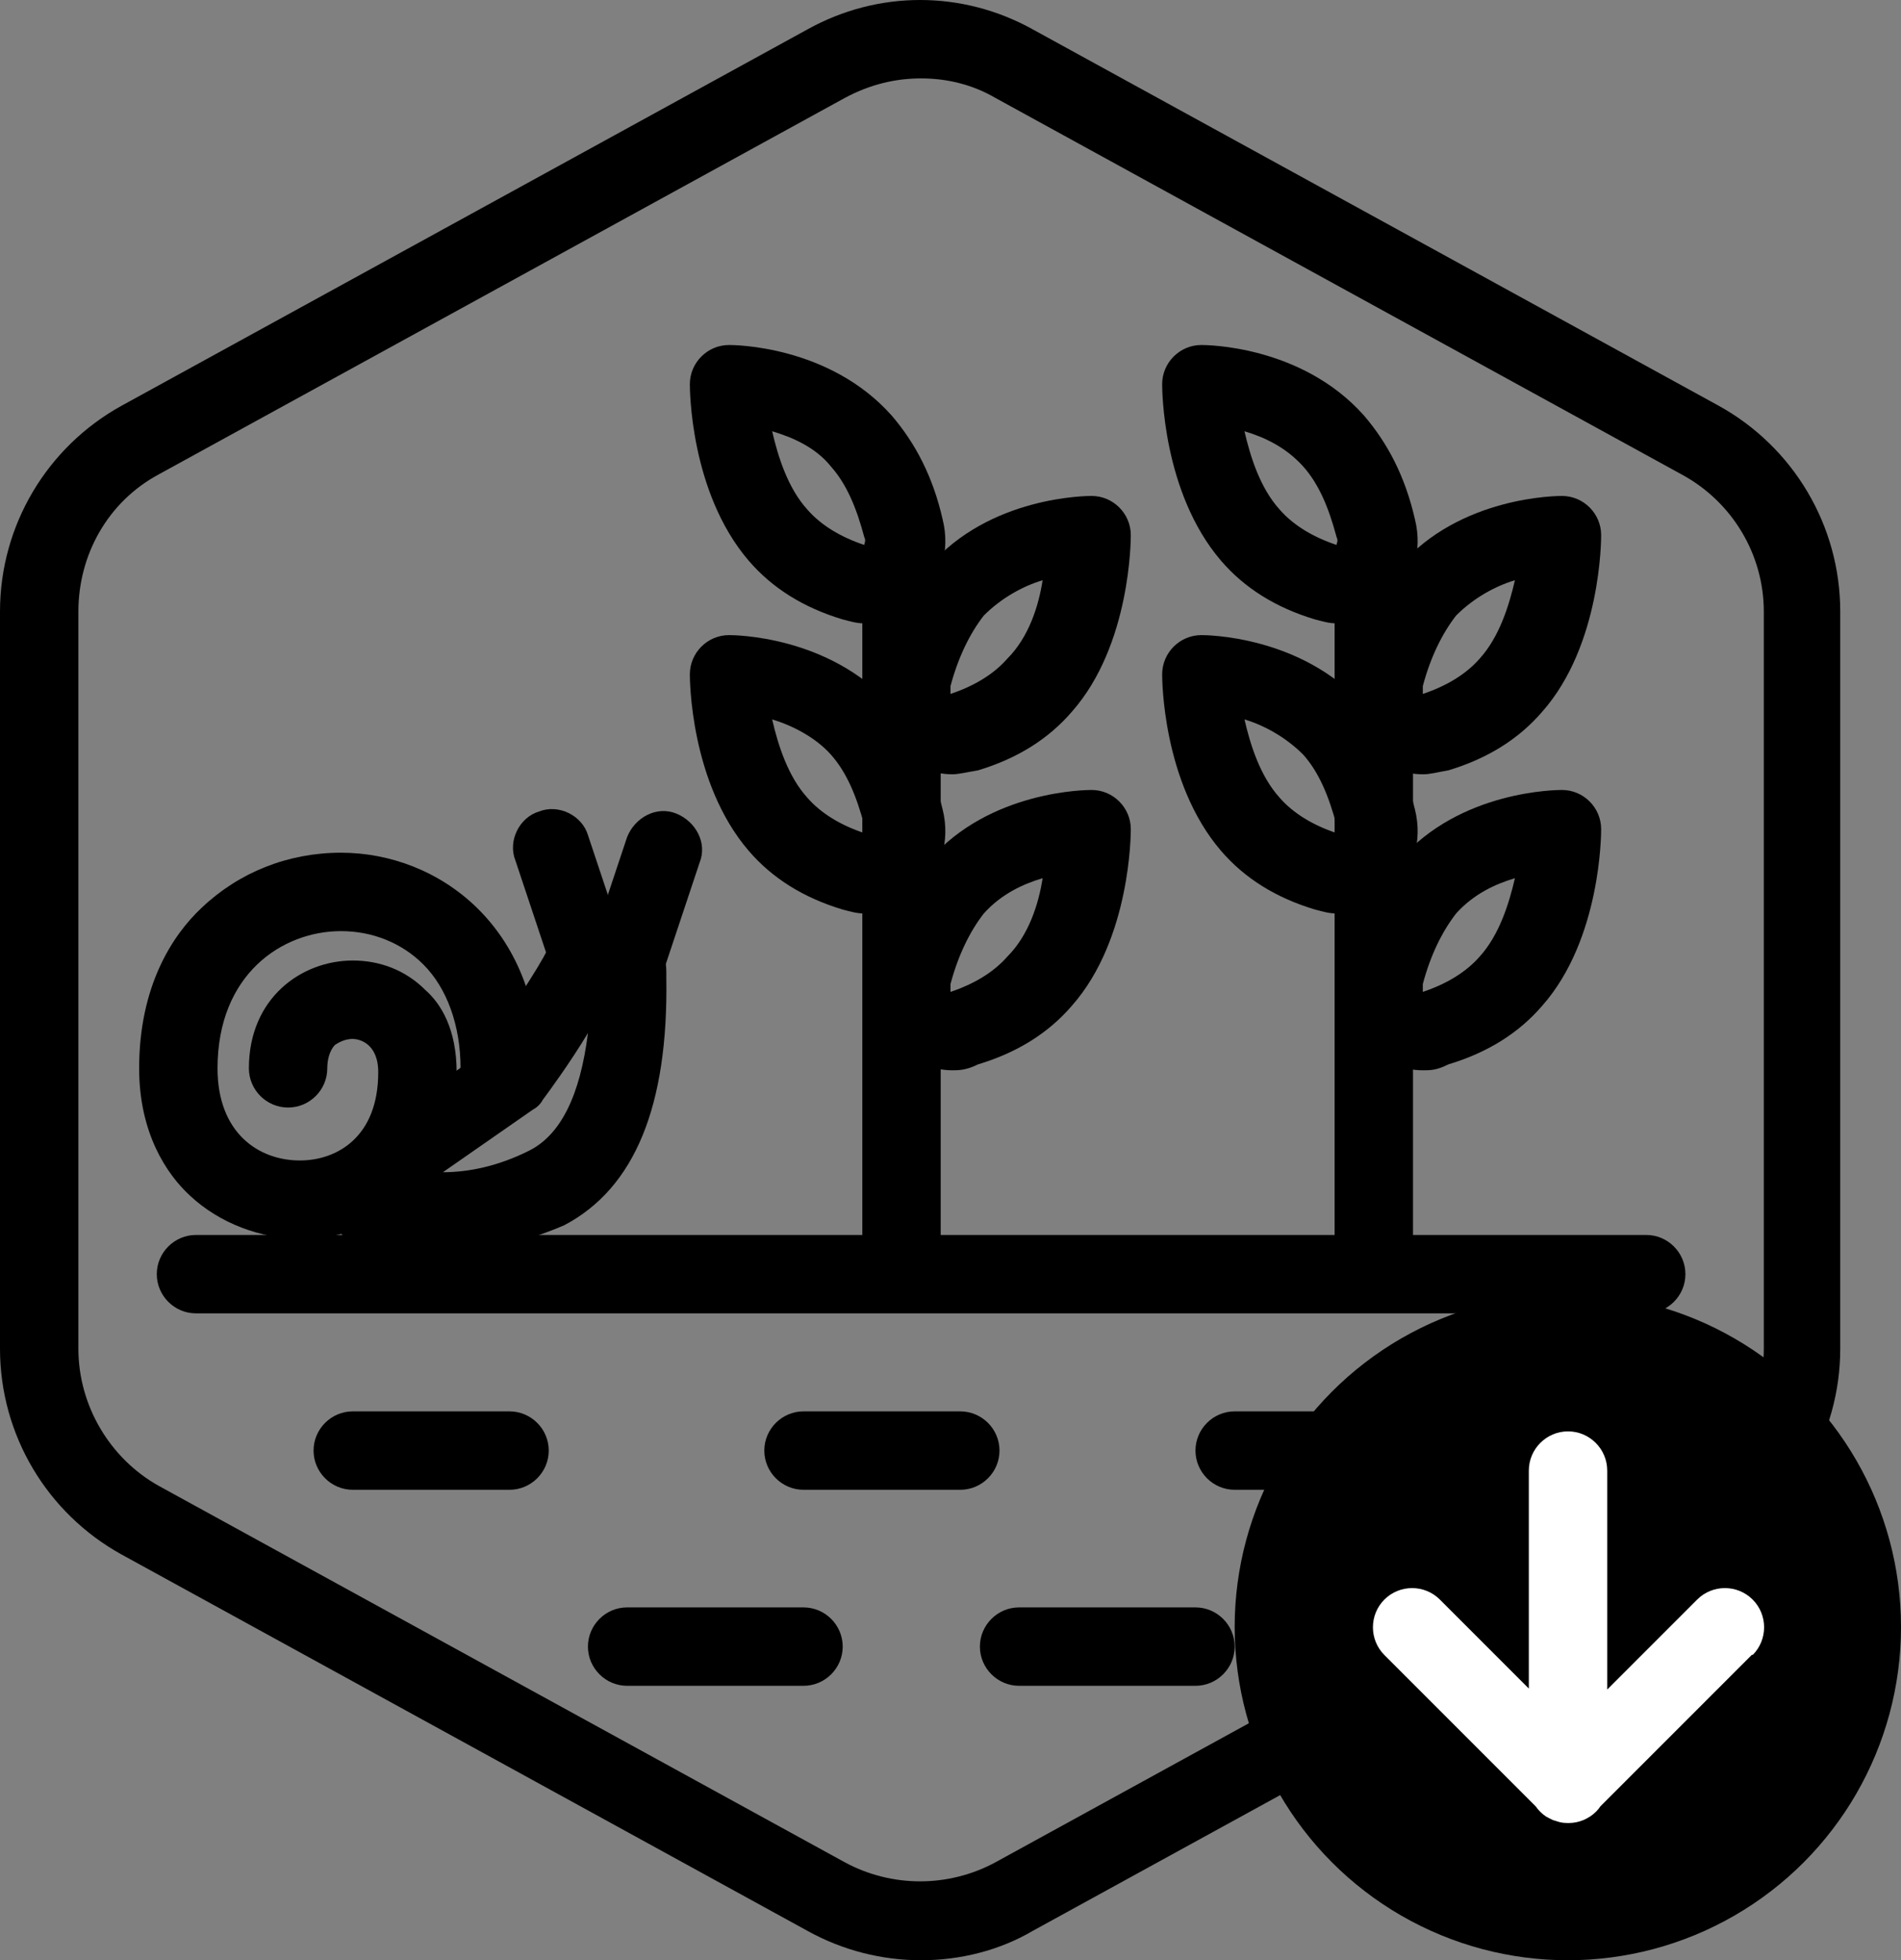
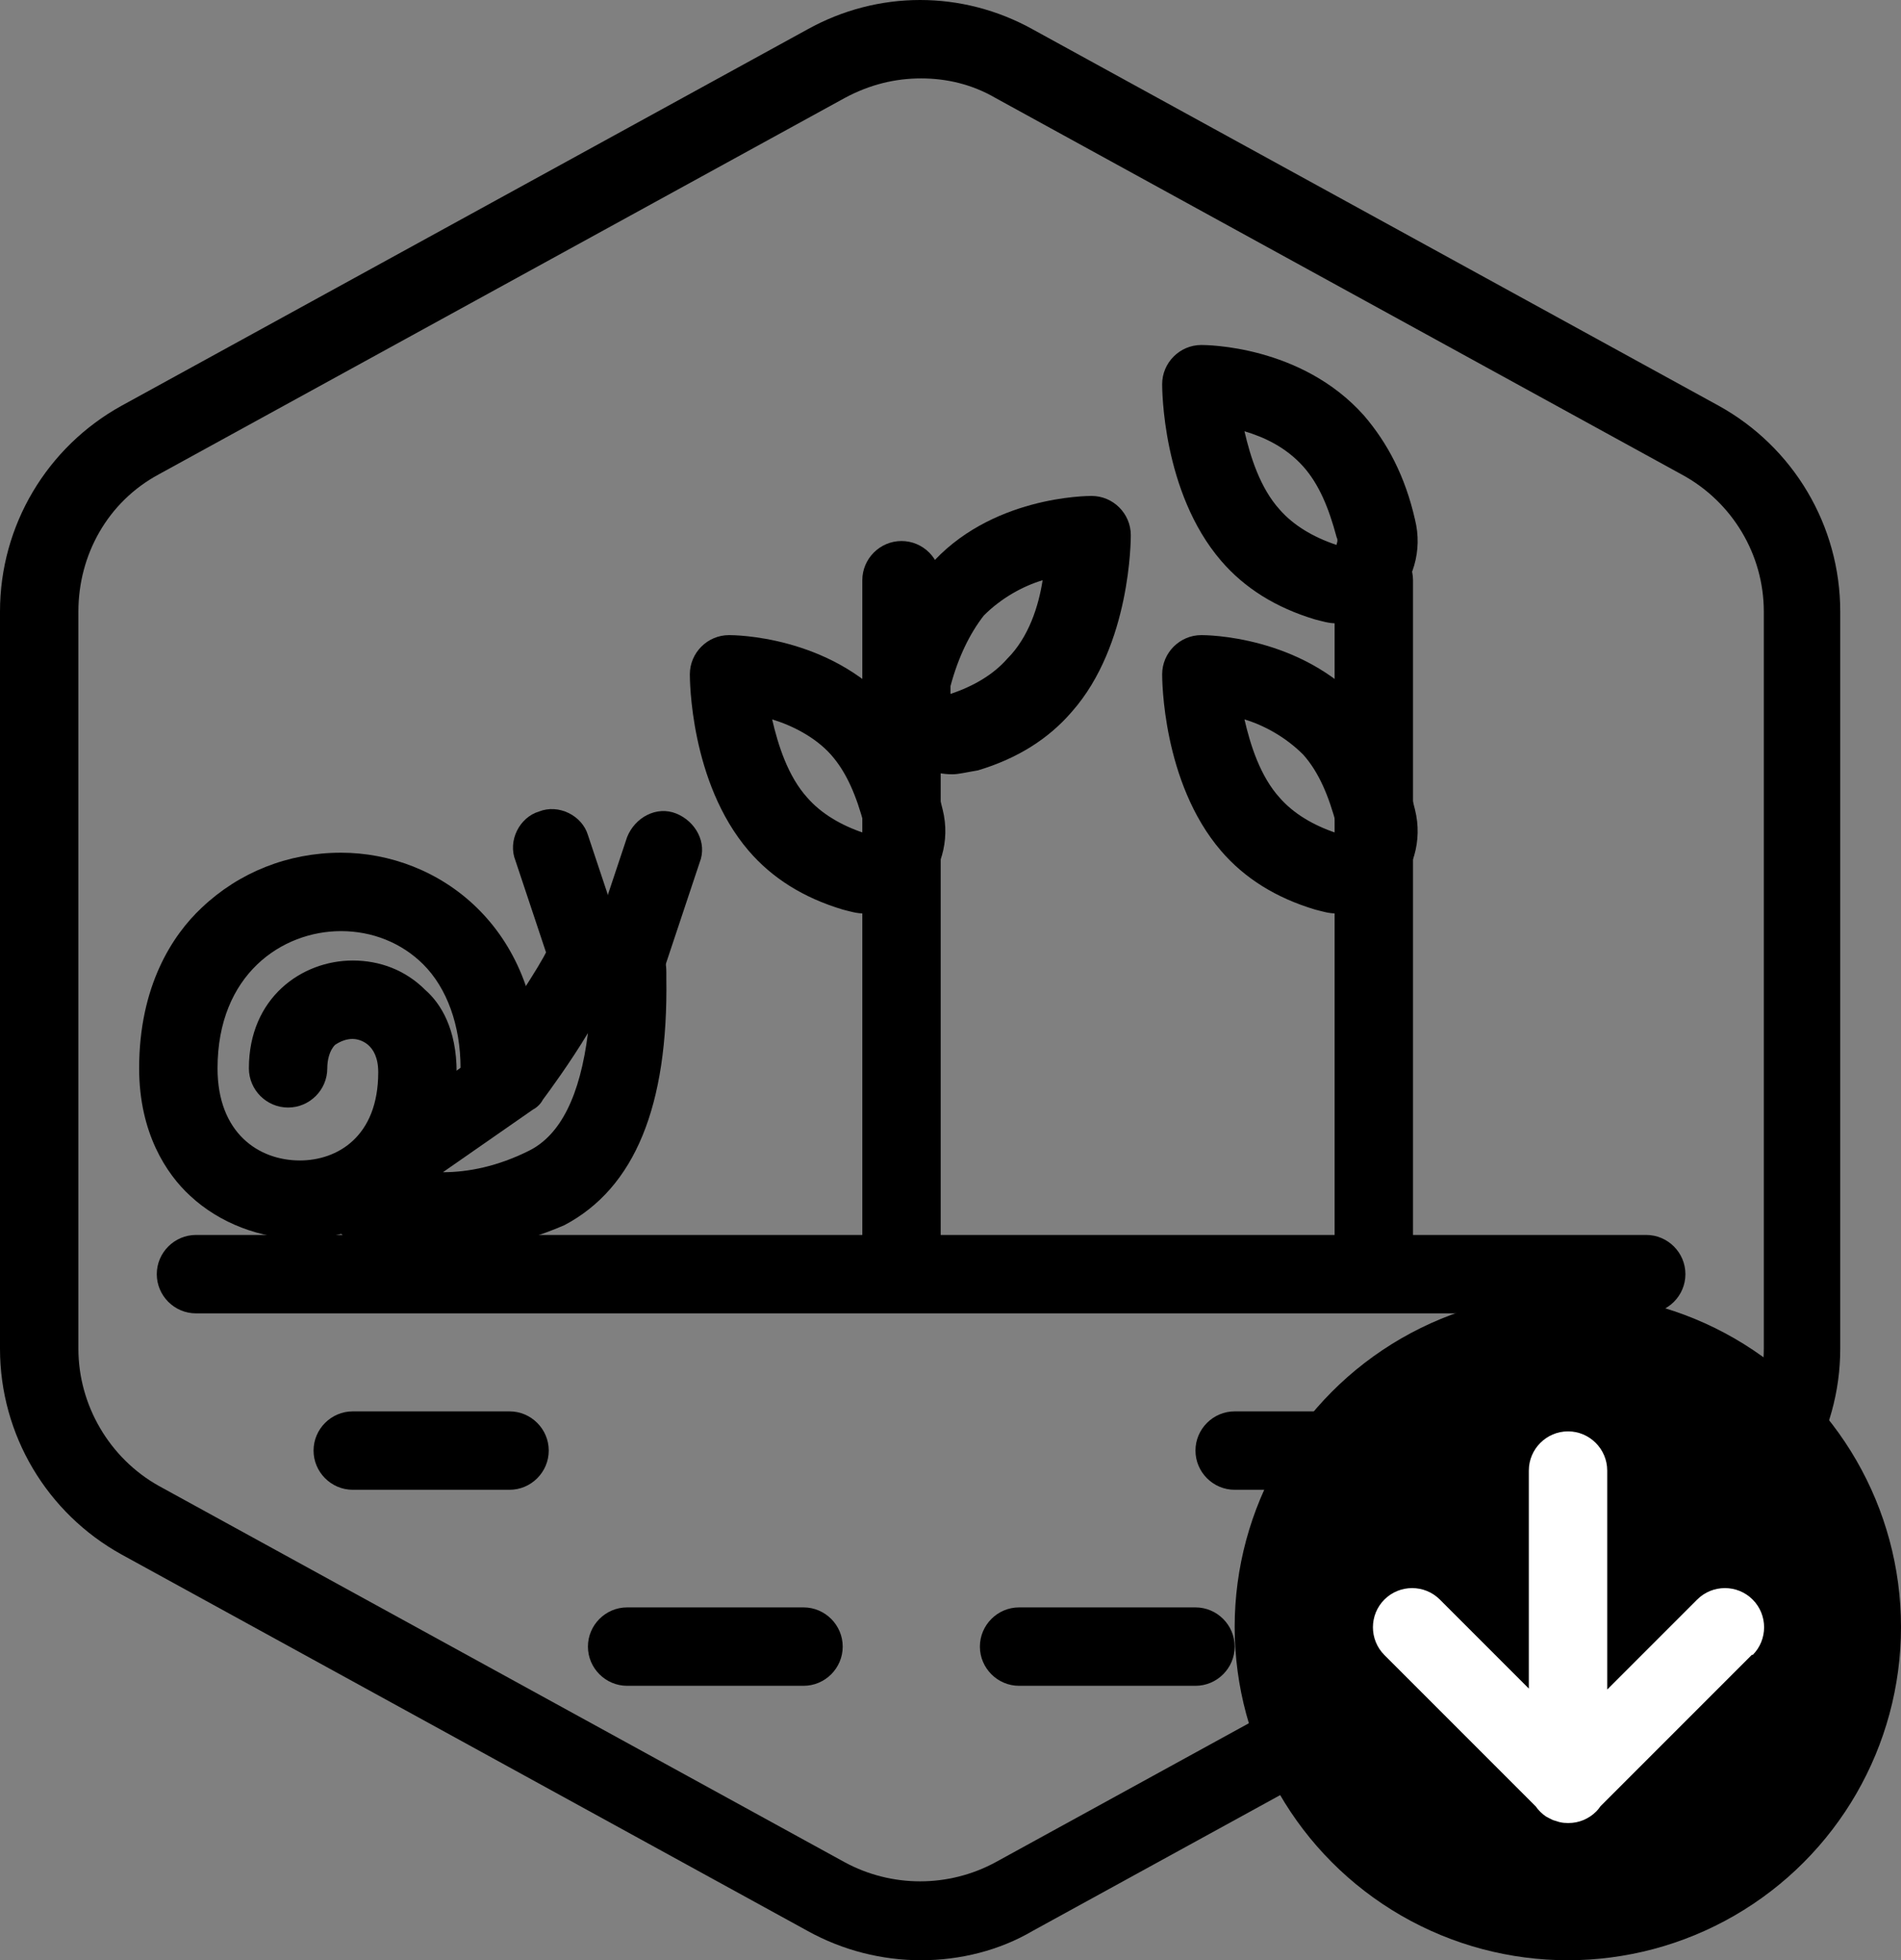
<svg xmlns="http://www.w3.org/2000/svg" viewBox="0 0 97 100">
  <rect x="0" y="0" width="97" height="100" fill="#808080" stroke="none" />
  <defs>
    <style>.cls-1{fill:#fff;}</style>
  </defs>
  <g id="Layer_1">
    <g id="Default_Hexagon_copy">
      <g id="Default">
        <path d="m47,100c-2,0-4-.5-5.8-1.5L6.2,79.3c-3.8-2.1-6.2-6.1-6.2-10.5V31.2c0-4.4,2.4-8.4,6.2-10.5L41.2,1.5c3.6-2,7.9-2,11.5,0l35,19.2c3.8,2.1,6.2,6.1,6.2,10.5v37.6c0,4.4-2.4,8.4-6.2,10.5l-35,19.2c-1.7,1-3.7,1.5-5.7,1.5Zm0-96c-1.3,0-2.6.3-3.9,1L8.1,24.2c-2.6,1.4-4.1,4.1-4.1,7v37.6c0,2.9,1.6,5.6,4.1,7l35,19.2c2.4,1.3,5.3,1.3,7.7,0l35-19.2c2.6-1.4,4.2-4.1,4.2-7V31.2c0-2.9-1.6-5.6-4.2-7L50.8,5c-1.2-.7-2.5-1-3.8-1Z" />
      </g>
    </g>
    <g id="Your_Icon">
      <path d="m70.1,65.3c-1.1,0-2-.9-2-2V29.6c0-1.1.9-2,2-2s2,.9,2,2v33.7c0,1.1-.9,2-2,2Z" />
-       <path d="m72.6,54.6c-1,0-1.9-.4-2.6-1.1-1.1-1.1-1.6-2.7-1.2-4.3h0c.5-2.2,1.4-4,2.6-5.3,3.1-3.6,8.1-3.6,8.3-3.6,1.1,0,2,.9,2,2,0,.2,0,5.6-3,9-1.2,1.4-2.8,2.4-4.8,3-.6.3-.9.3-1.3.3Zm.1-3.9h0Zm4.6-5.9c-1,.3-2.1.8-3,1.8-.7.9-1.3,2.1-1.7,3.6h0v.4c1.2-.4,2.2-1,2.9-1.8,1-1.1,1.5-2.7,1.8-4Zm-6.6,5h0Z" />
-       <path d="m72.6,39.5c-1,0-1.9-.4-2.6-1-1.1-1.1-1.6-2.7-1.2-4.3h0c.5-2.2,1.4-4,2.6-5.3,3.1-3.6,8.1-3.6,8.3-3.6,1.1,0,2,.9,2,2,0,.2,0,5.6-3,9-1.2,1.4-2.8,2.4-4.8,3-.6.1-.9.2-1.3.2Zm.1-4h0Zm4.6-5.9c-1,.3-2.1.9-3,1.8-.7.9-1.3,2.1-1.7,3.6h0v.4c1.2-.4,2.2-1,2.9-1.8,1-1.1,1.5-2.7,1.8-4Zm-6.6,5h0Z" />
      <path d="m68.2,46.6c-.4,0-.7-.1-1.1-.2-2-.6-3.6-1.6-4.8-3-3-3.5-3-8.8-3-9,0-1.1.9-2,2-2,.2,0,5.1,0,8.3,3.6,1.2,1.4,2.1,3.2,2.6,5.3.4,1.6-.1,3.2-1.2,4.3-.9.6-1.9,1-2.8,1Zm-4.7-9.9c.3,1.3.8,2.9,1.8,4,.7.8,1.7,1.4,2.9,1.8,0-.1.1-.2,0-.4h0c-.4-1.5-.9-2.7-1.7-3.6-.9-.9-2-1.5-3-1.8Z" />
      <path d="m68.2,31.8c-.4,0-.7-.1-1.1-.2-2-.6-3.6-1.6-4.8-3-3-3.5-3-8.8-3-9,0-1.1.9-2,2-2,.2,0,5.1,0,8.3,3.6,1.2,1.4,2.1,3.1,2.6,5.3.4,1.6-.1,3.2-1.2,4.3-.9.7-1.9,1-2.8,1Zm-4.7-9.8c.3,1.3.8,2.9,1.8,4,.7.8,1.7,1.4,2.9,1.8,0-.1.1-.2,0-.4h0c-.4-1.5-.9-2.7-1.7-3.6-.9-1-2-1.5-3-1.8Z" />
      <path d="m46,65.3c-1.1,0-2-.9-2-2V29.6c0-1.1.9-2,2-2s2,.9,2,2v33.7c0,1.1-.9,2-2,2Z" />
-       <path d="m48.6,54.6c-1,0-1.9-.4-2.6-1.1-1.1-1.1-1.6-2.7-1.2-4.3h0c.5-2.2,1.4-4,2.6-5.3,3.1-3.6,8.1-3.6,8.3-3.6,1.1,0,2,.9,2,2,0,.2,0,5.6-3,9-1.2,1.4-2.8,2.4-4.8,3-.6.3-1,.3-1.3.3Zm.1-3.9h0Zm4.5-5.9c-1,.3-2.1.8-3,1.8-.7.9-1.3,2.1-1.7,3.6h0v.4c1.2-.4,2.2-1,2.9-1.8,1.1-1.1,1.6-2.7,1.8-4Zm-6.6,5h0Z" />
      <path d="m48.6,39.5c-1,0-1.9-.4-2.6-1-1.1-1.1-1.6-2.7-1.2-4.3h0c.5-2.2,1.4-4,2.6-5.3,3.1-3.6,8.1-3.6,8.3-3.6,1.1,0,2,.9,2,2,0,.2,0,5.6-3,9-1.2,1.4-2.8,2.4-4.8,3-.6.1-1,.2-1.3.2Zm.1-4h0Zm4.5-5.9c-1,.3-2.1.9-3,1.8-.7.9-1.3,2.1-1.7,3.6h0v.4c1.2-.4,2.2-1,2.9-1.8,1.1-1.1,1.6-2.7,1.8-4Zm-6.6,5h0Z" />
      <path d="m44.1,46.6c-.4,0-.7-.1-1.1-.2-2-.6-3.6-1.6-4.8-3-3-3.5-3-8.8-3-9,0-1.1.9-2,2-2,.2,0,5.1,0,8.3,3.6,1.2,1.4,2.1,3.2,2.6,5.3.4,1.6-.1,3.2-1.2,4.3-.9.6-1.8,1-2.8,1Zm-4.7-9.9c.3,1.3.8,2.9,1.8,4,.7.8,1.7,1.4,2.9,1.8,0-.1.1-.2,0-.4h0c-.4-1.5-.9-2.7-1.7-3.6-.8-.9-2-1.5-3-1.8Z" />
-       <path d="m44.1,31.8c-.4,0-.7-.1-1.1-.2-2-.6-3.6-1.6-4.8-3-3-3.5-3-8.8-3-9,0-1.1.9-2,2-2,.2,0,5.1,0,8.3,3.6,1.2,1.4,2.1,3.1,2.6,5.3.4,1.6-.1,3.2-1.2,4.3-.9.7-1.8,1-2.8,1Zm-4.7-9.8c.3,1.3.8,2.9,1.8,4,.7.8,1.7,1.4,2.9,1.8,0-.1.1-.2,0-.4h0c-.4-1.5-.9-2.7-1.7-3.6-.8-1-2-1.5-3-1.8Z" />
-       <path d="m49,76h-8c-1.1,0-2-.9-2-2s.9-2,2-2h8c1.1,0,2,.9,2,2s-.9,2-2,2Z" />
      <path d="m26,76h-8c-1.1,0-2-.9-2-2s.9-2,2-2h8c1.1,0,2,.9,2,2s-.9,2-2,2Z" />
      <path d="m71,76h-8c-1.1,0-2-.9-2-2s.9-2,2-2h8c1.1,0,2,.9,2,2s-.9,2-2,2Z" />
      <path d="m61,86h-9c-1.1,0-2-.9-2-2s.9-2,2-2h9c1.1,0,2,.9,2,2s-.9,2-2,2Z" />
      <path d="m41,86h-9c-1.1,0-2-.9-2-2s.9-2,2-2h9c1.1,0,2,.9,2,2s-.9,2-2,2Z" />
      <path d="m84,67H10c-1.1,0-2-.9-2-2s.9-2,2-2h74c1.1,0,2,.9,2,2s-.9,2-2,2Z" />
      <path d="m15.4,63.2c-2.1,0-4.2-.8-5.7-2.2-1.2-1.1-2.6-3.2-2.6-6.5,0-4.2,1.7-6.8,3.2-8.2,1.9-1.8,4.4-2.8,7.1-2.8,5,0,10.1,3.8,10.1,11,0,1.1-.9,2-2,2s-2-.9-2-2c0-2.2-.7-4.1-1.9-5.3-1.1-1.1-2.6-1.7-4.2-1.7-3,0-6.3,2.2-6.3,7,0,3.3,2.1,4.7,4.2,4.7,1.9,0,4-1.2,4-4.5,0-1.5-1-1.7-1.3-1.7s-.6.1-.9.3c-.3.3-.4.8-.4,1.2,0,1.1-.9,2-2,2s-2-.9-2-2c0-3.6,2.7-5.5,5.3-5.5,1.4,0,2.7.5,3.7,1.5.8.7,1.6,2,1.6,4.2.2,5.5-3.9,8.5-7.9,8.5Z" />
      <path d="m22.3,63.9c-2.5,0-4.2-.6-4.3-.6-1-.4-1.6-1.5-1.2-2.5.1-.3.3-.6.6-.9,0-.7.3-1.3.8-1.7l6.4-4.5c1.2-1.8,3-4.5,3.3-5.2.6-1.5,2.1-2.3,3.6-2s2.5,1.6,2.5,3.1v.3c.1,6.5-1.6,10.7-5.2,12.6-2.3,1-4.6,1.4-6.5,1.4Zm7.7-11.2c-.9,1.5-2,3-2.3,3.4-.1.2-.3.4-.5.5l-4.6,3.2c1.3,0,2.8-.3,4.4-1.1,1.6-.8,2.6-2.8,3-6Zm.1-3.3q0,.1,0,0h0Z" />
      <path d="m30,50.7c-.8,0-1.6-.5-1.9-1.4l-1.8-5.4c-.4-1,.2-2.2,1.2-2.5,1-.4,2.2.2,2.5,1.2l1.8,5.4c.4,1-.2,2.2-1.2,2.5-.1.2-.3.2-.6.2Z" />
      <path d="m32,50.7c-.2,0-.4,0-.6-.1-1-.4-1.6-1.5-1.2-2.5l1.8-5.4c.4-1,1.5-1.6,2.5-1.2,1,.4,1.6,1.5,1.2,2.5l-1.8,5.4c-.3.8-1.1,1.3-1.9,1.3Z" />
    </g>
  </g>
  <g id="Layer_2">
    <circle cx="80" cy="83" r="17" />
    <path class="cls-1" d="m89.4,84.41l-7.74,7.74c-.06.09-.13.18-.21.26-.39.39-.9.59-1.41.59,0,0-.02,0-.02,0s-.02,0-.02,0c-.13,0-.26-.01-.39-.04-.06-.01-.11-.03-.17-.05-.07-.02-.14-.04-.2-.06-.07-.03-.13-.07-.2-.1-.05-.03-.1-.05-.15-.08-.21-.14-.39-.32-.53-.52l-7.72-7.72c-.78-.78-.78-2.05,0-2.83s2.05-.78,2.83,0l4.54,4.54v-11.12c0-1.1.9-2,2-2s2,.9,2,2v11.17l4.59-4.59c.78-.78,2.05-.78,2.83,0s.78,2.05,0,2.83Z" />
  </g>
</svg>